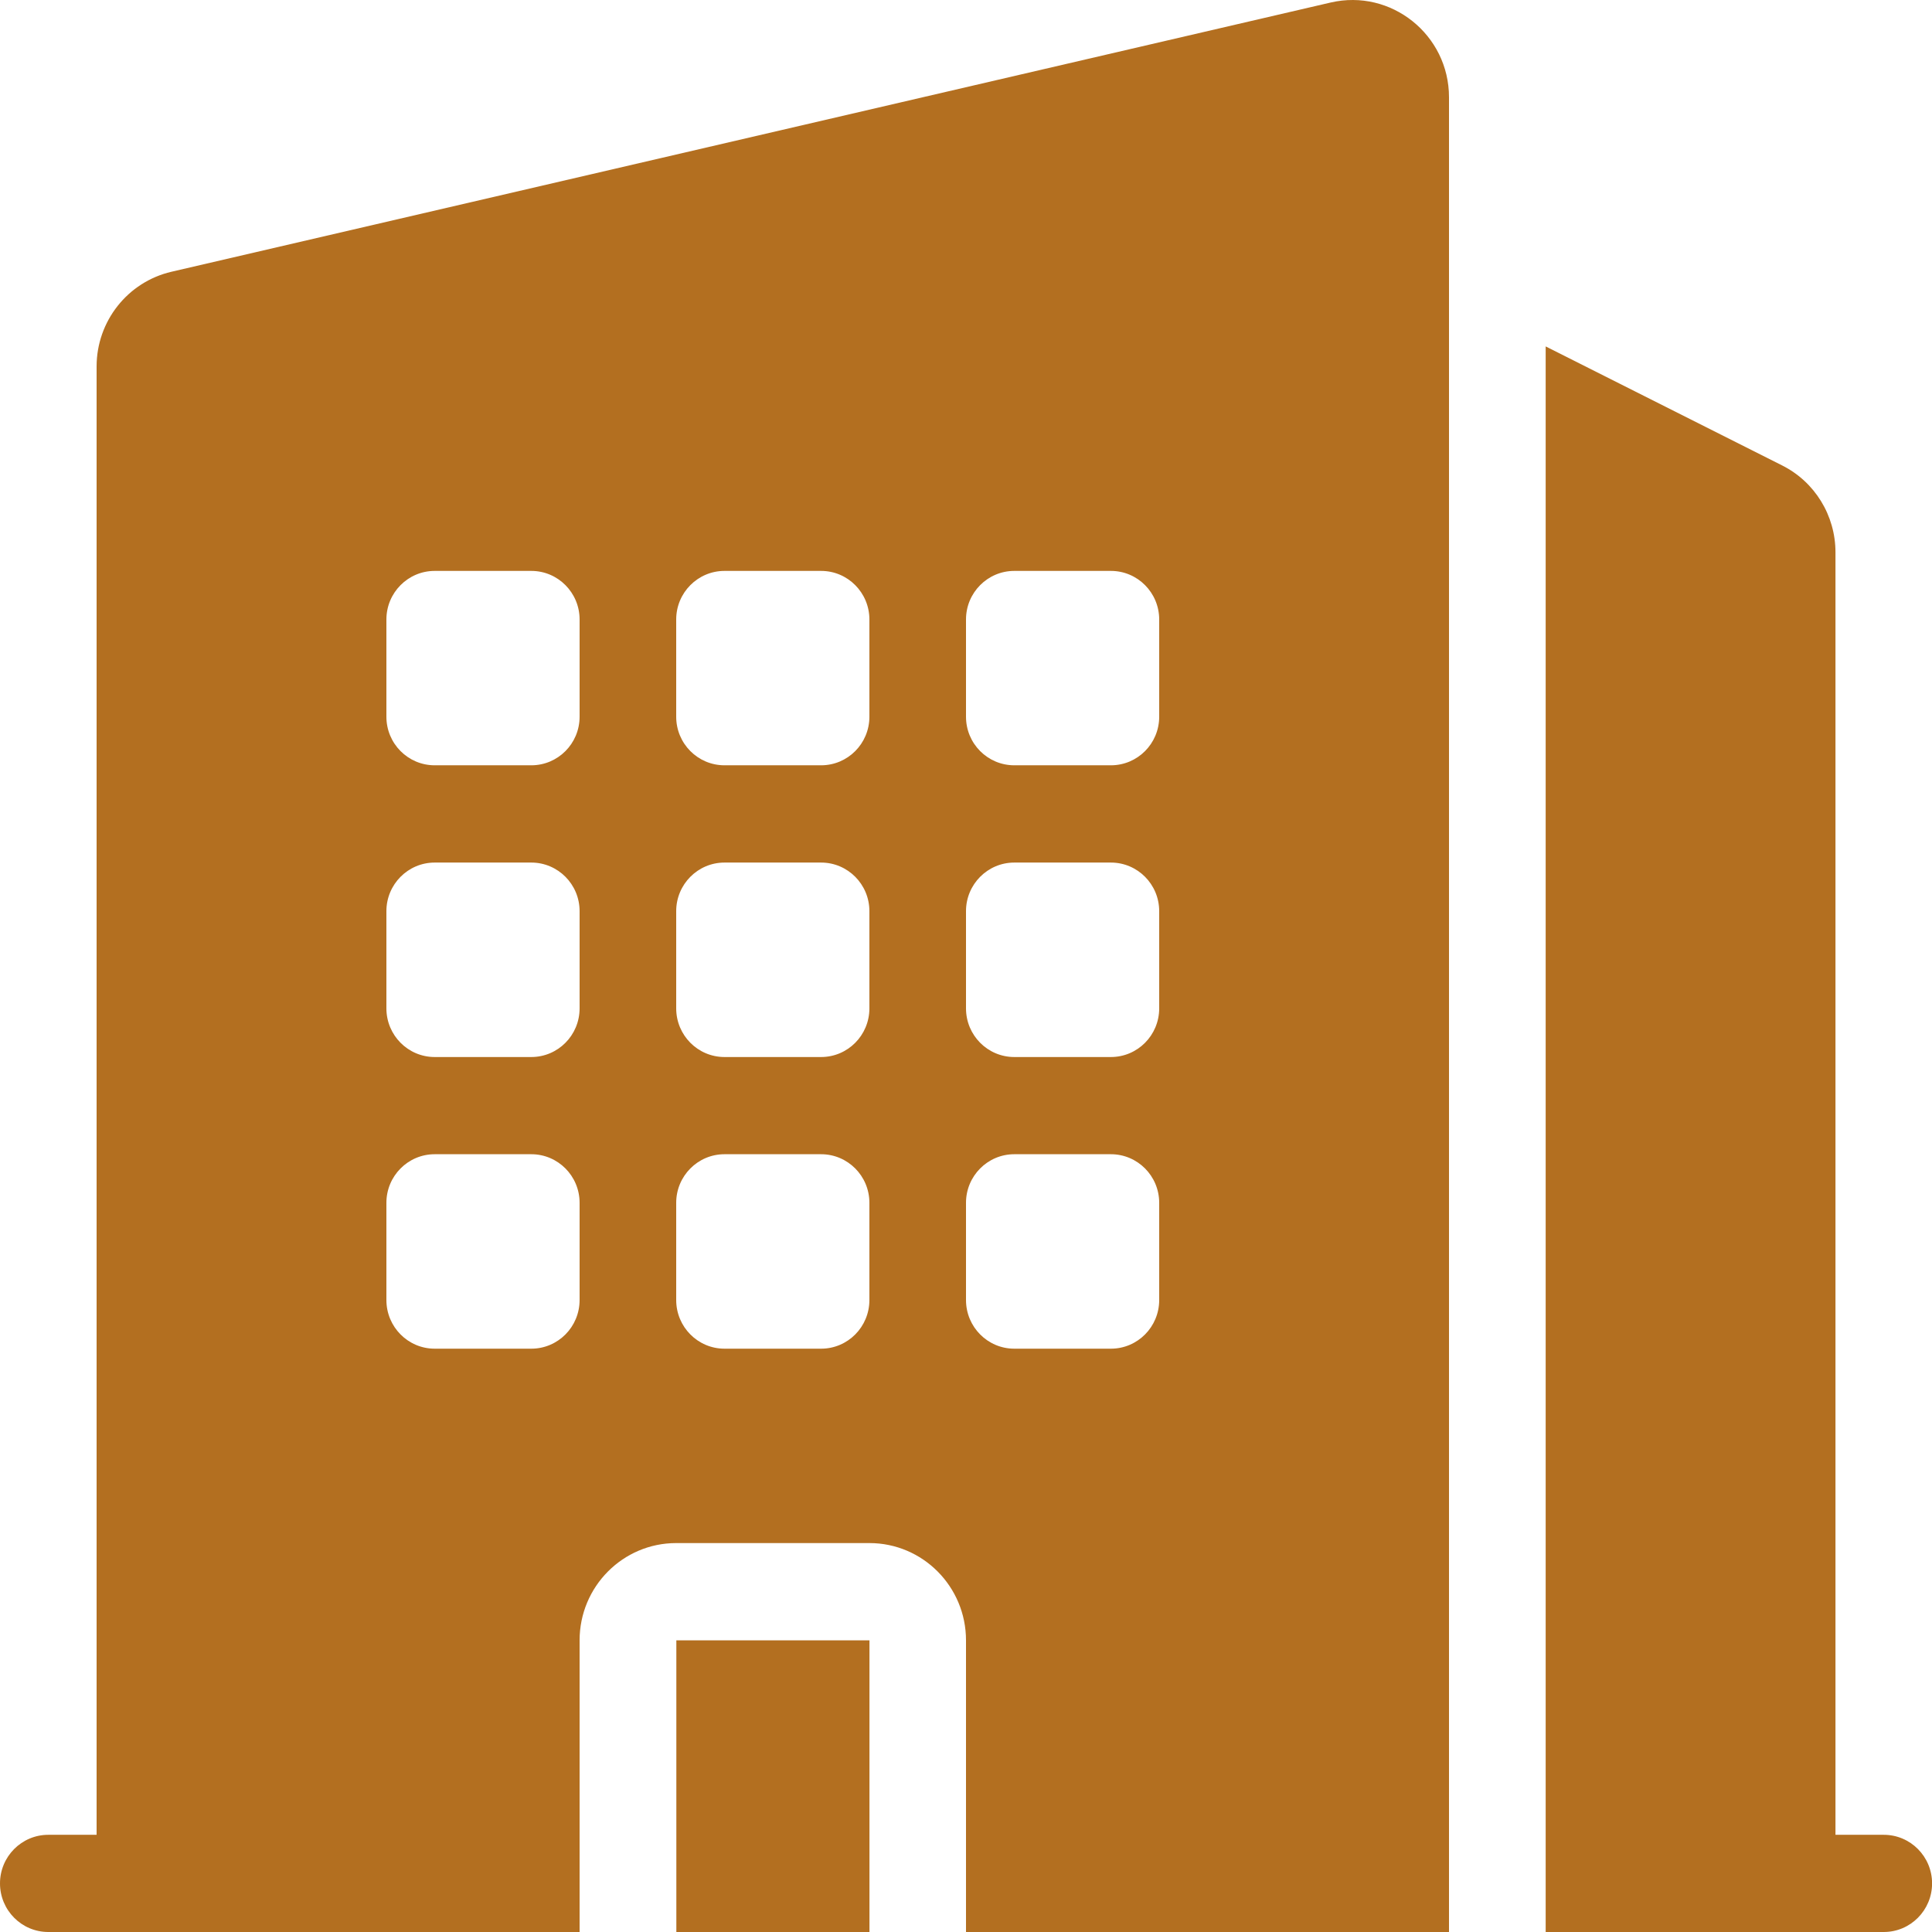
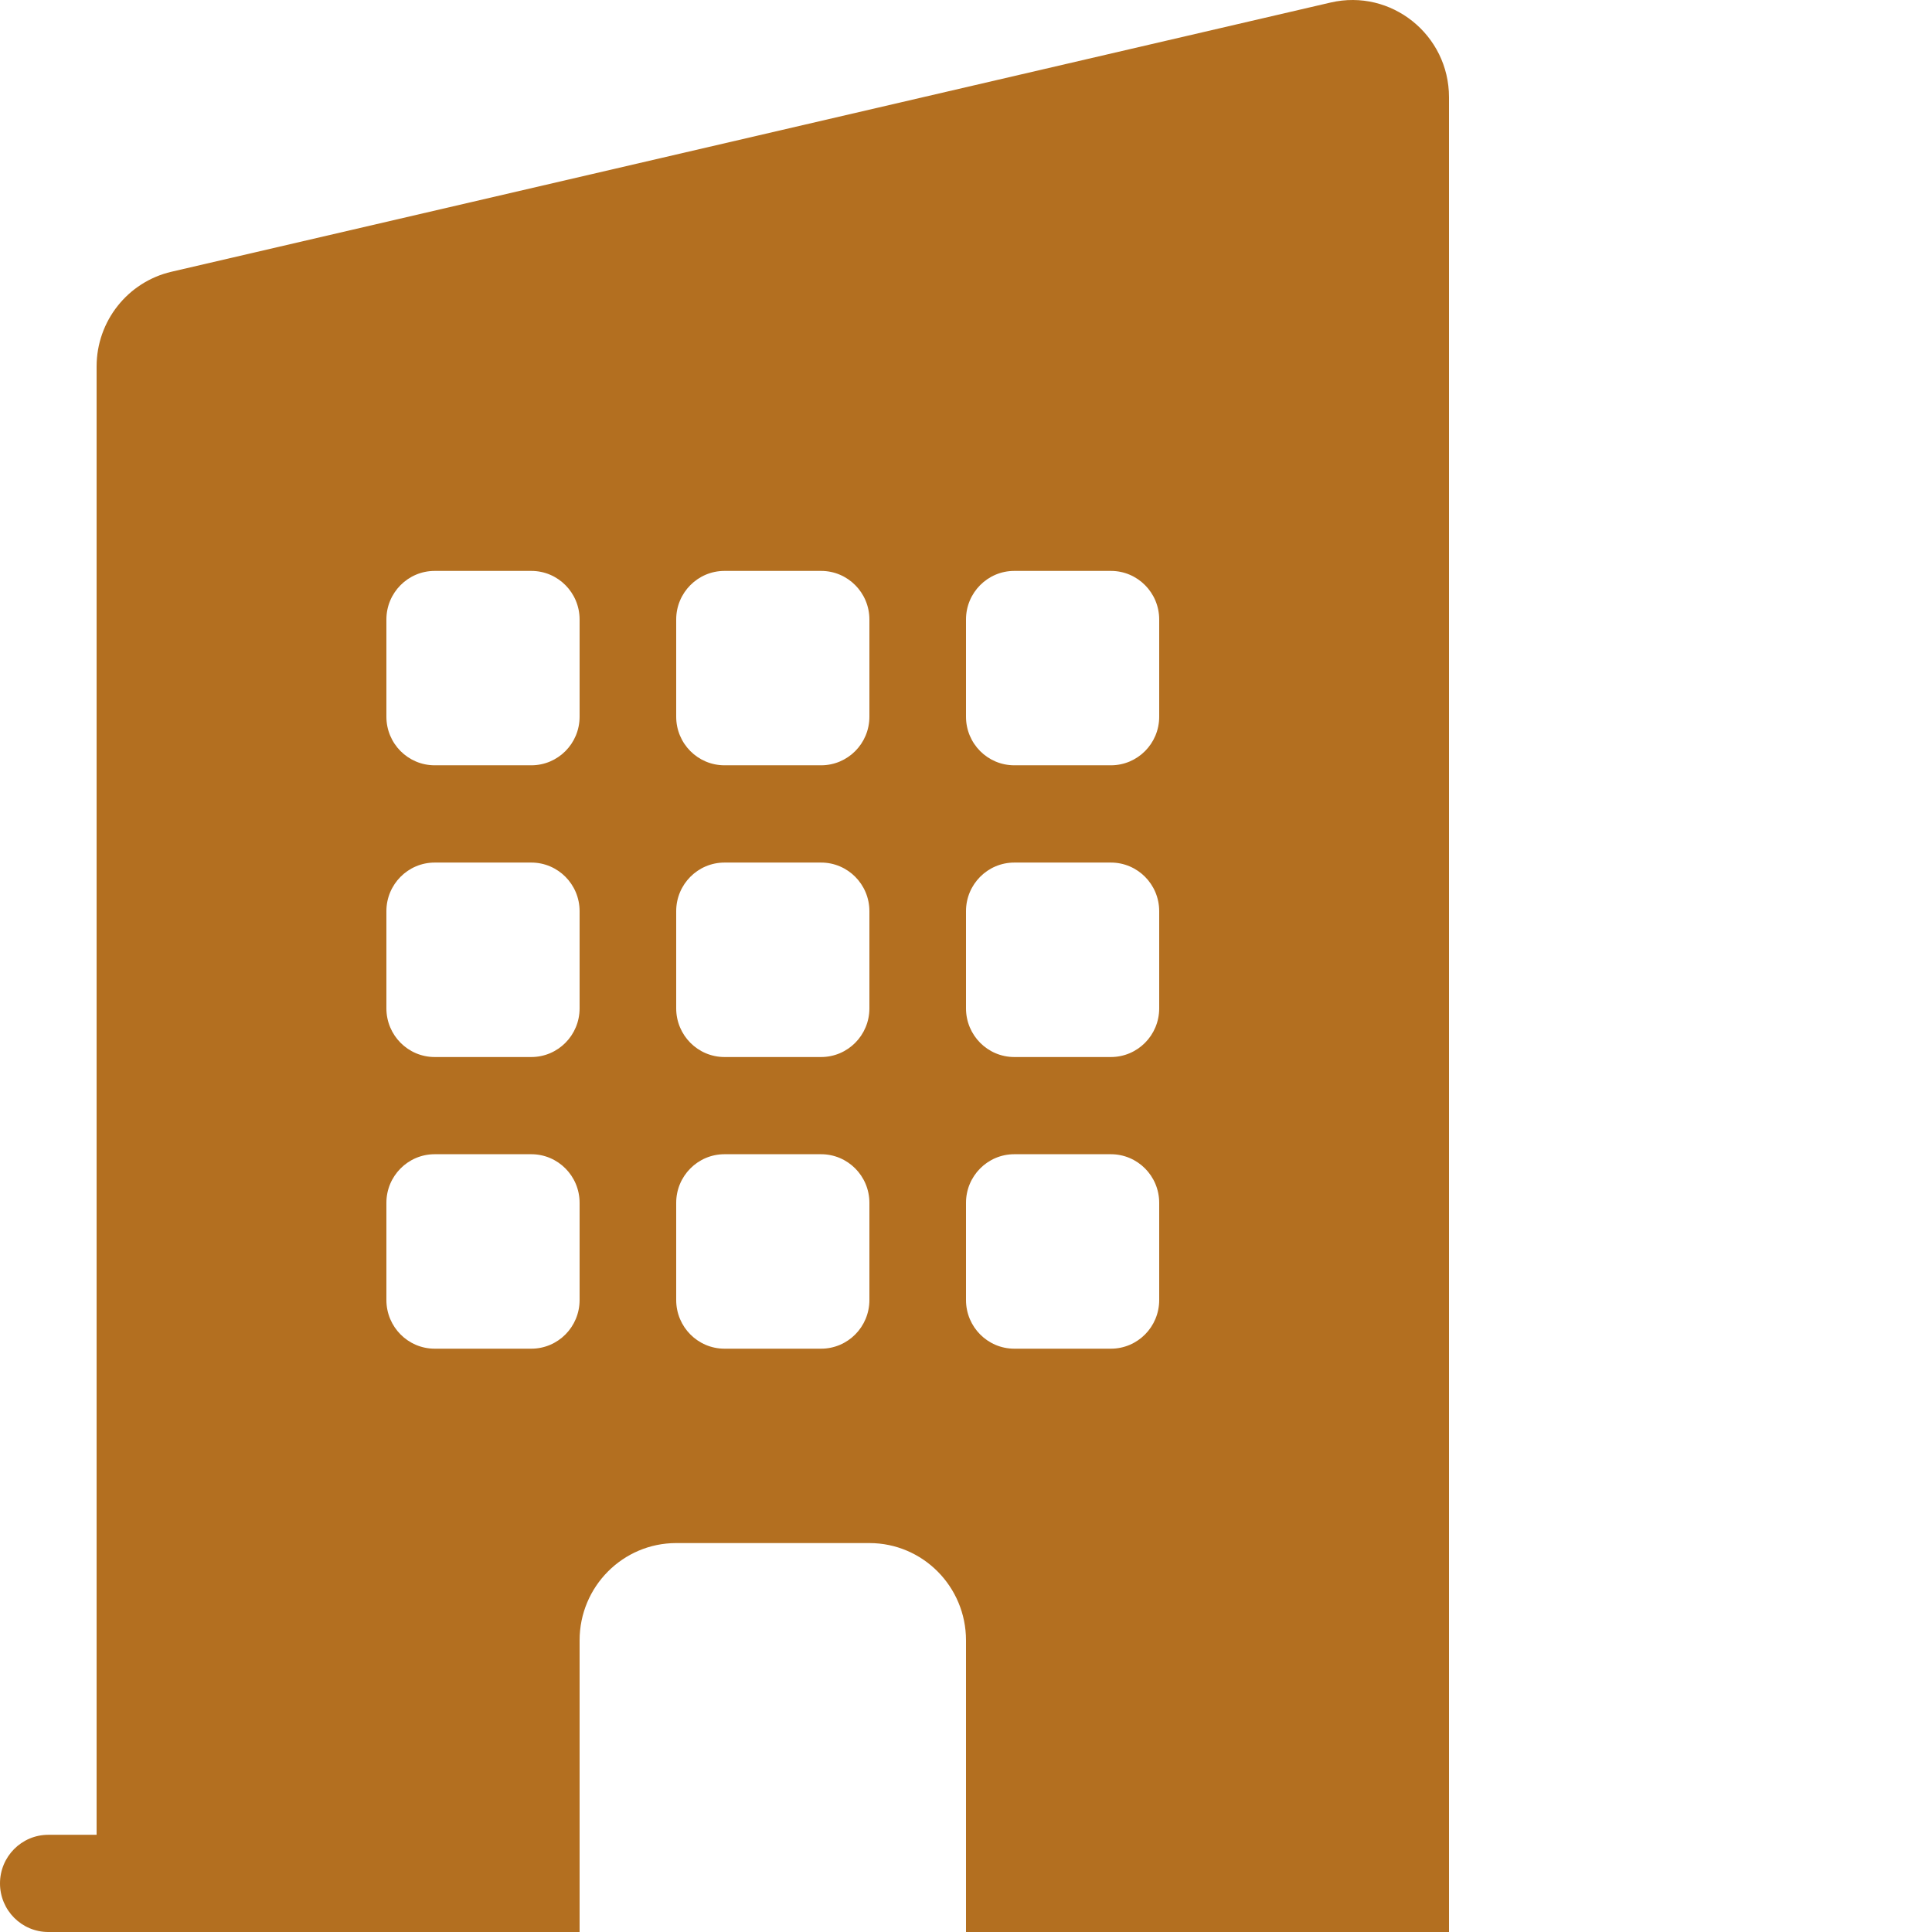
<svg xmlns="http://www.w3.org/2000/svg" width="26" height="26" viewBox="0 0 26 26" fill="none">
  <path fill-rule="evenodd" clip-rule="evenodd" d="M19.5 1.309C19.5 0.468 18.722 -0.155 17.907 0.034L2.308 3.657C1.718 3.794 1.3 4.323 1.3 4.932V24.692H0.65C0.291 24.692 0 24.985 0 25.346C0 25.707 0.291 26 0.65 26H1.947H1.95H1.953H7.8V22.075C7.8 21.352 8.382 20.766 9.1 20.766H11.7C12.418 20.766 13 21.352 13 22.075V26H18.847H18.85H18.852H19.5V1.309ZM5.85 7.683C5.491 7.683 5.2 7.976 5.2 8.337V9.645C5.2 10.007 5.491 10.299 5.85 10.299H7.15C7.509 10.299 7.8 10.007 7.8 9.645V8.337C7.8 7.976 7.509 7.683 7.15 7.683H5.85ZM5.2 12.262C5.2 11.901 5.491 11.608 5.85 11.608H7.15C7.509 11.608 7.8 11.901 7.8 12.262V13.57C7.8 13.932 7.509 14.225 7.15 14.225H5.85C5.491 14.225 5.2 13.932 5.2 13.57V12.262ZM5.85 15.533C5.491 15.533 5.2 15.826 5.2 16.187V17.495C5.2 17.857 5.491 18.15 5.85 18.15H7.15C7.509 18.15 7.8 17.857 7.8 17.495V16.187C7.8 15.826 7.509 15.533 7.15 15.533H5.85ZM9.1 8.337C9.1 7.976 9.391 7.683 9.75 7.683H11.05C11.409 7.683 11.7 7.976 11.7 8.337V9.645C11.7 10.007 11.409 10.299 11.05 10.299H9.75C9.391 10.299 9.1 10.007 9.1 9.645V8.337ZM9.75 11.608C9.391 11.608 9.1 11.901 9.1 12.262V13.57C9.1 13.932 9.391 14.225 9.75 14.225H11.05C11.409 14.225 11.7 13.932 11.7 13.57V12.262C11.7 11.901 11.409 11.608 11.05 11.608H9.75ZM9.1 16.187C9.1 15.826 9.391 15.533 9.75 15.533H11.05C11.409 15.533 11.7 15.826 11.7 16.187V17.495C11.7 17.857 11.409 18.15 11.05 18.15H9.75C9.391 18.15 9.1 17.857 9.1 17.495V16.187ZM13.65 7.683C13.291 7.683 13 7.976 13 8.337V9.645C13 10.007 13.291 10.299 13.65 10.299H14.95C15.309 10.299 15.6 10.007 15.6 9.645V8.337C15.6 7.976 15.309 7.683 14.95 7.683H13.65ZM13 12.262C13 11.901 13.291 11.608 13.65 11.608H14.95C15.309 11.608 15.6 11.901 15.6 12.262V13.57C15.6 13.932 15.309 14.225 14.95 14.225H13.65C13.291 14.225 13 13.932 13 13.57V12.262ZM13.65 15.533C13.291 15.533 13 15.826 13 16.187V17.495C13 17.857 13.291 18.15 13.65 18.15H14.95C15.309 18.15 15.6 17.857 15.6 17.495V16.187C15.6 15.826 15.309 15.533 14.95 15.533H13.65Z" fill="#B36F20" />
-   <path d="M20.801 4.662V26H24.049H24.051H24.053H25.351C25.71 26 26.001 25.707 26.001 25.346C26.001 24.985 25.71 24.692 25.351 24.692H24.701V7.433C24.701 6.937 24.423 6.484 23.982 6.263L20.801 4.662Z" fill="#B36F20" />
-   <path d="M11.701 26H9.102V22.075H11.701V26Z" fill="#B36F20" />
+   <path d="M11.701 26H9.102H11.701V26Z" fill="#B36F20" />
</svg>